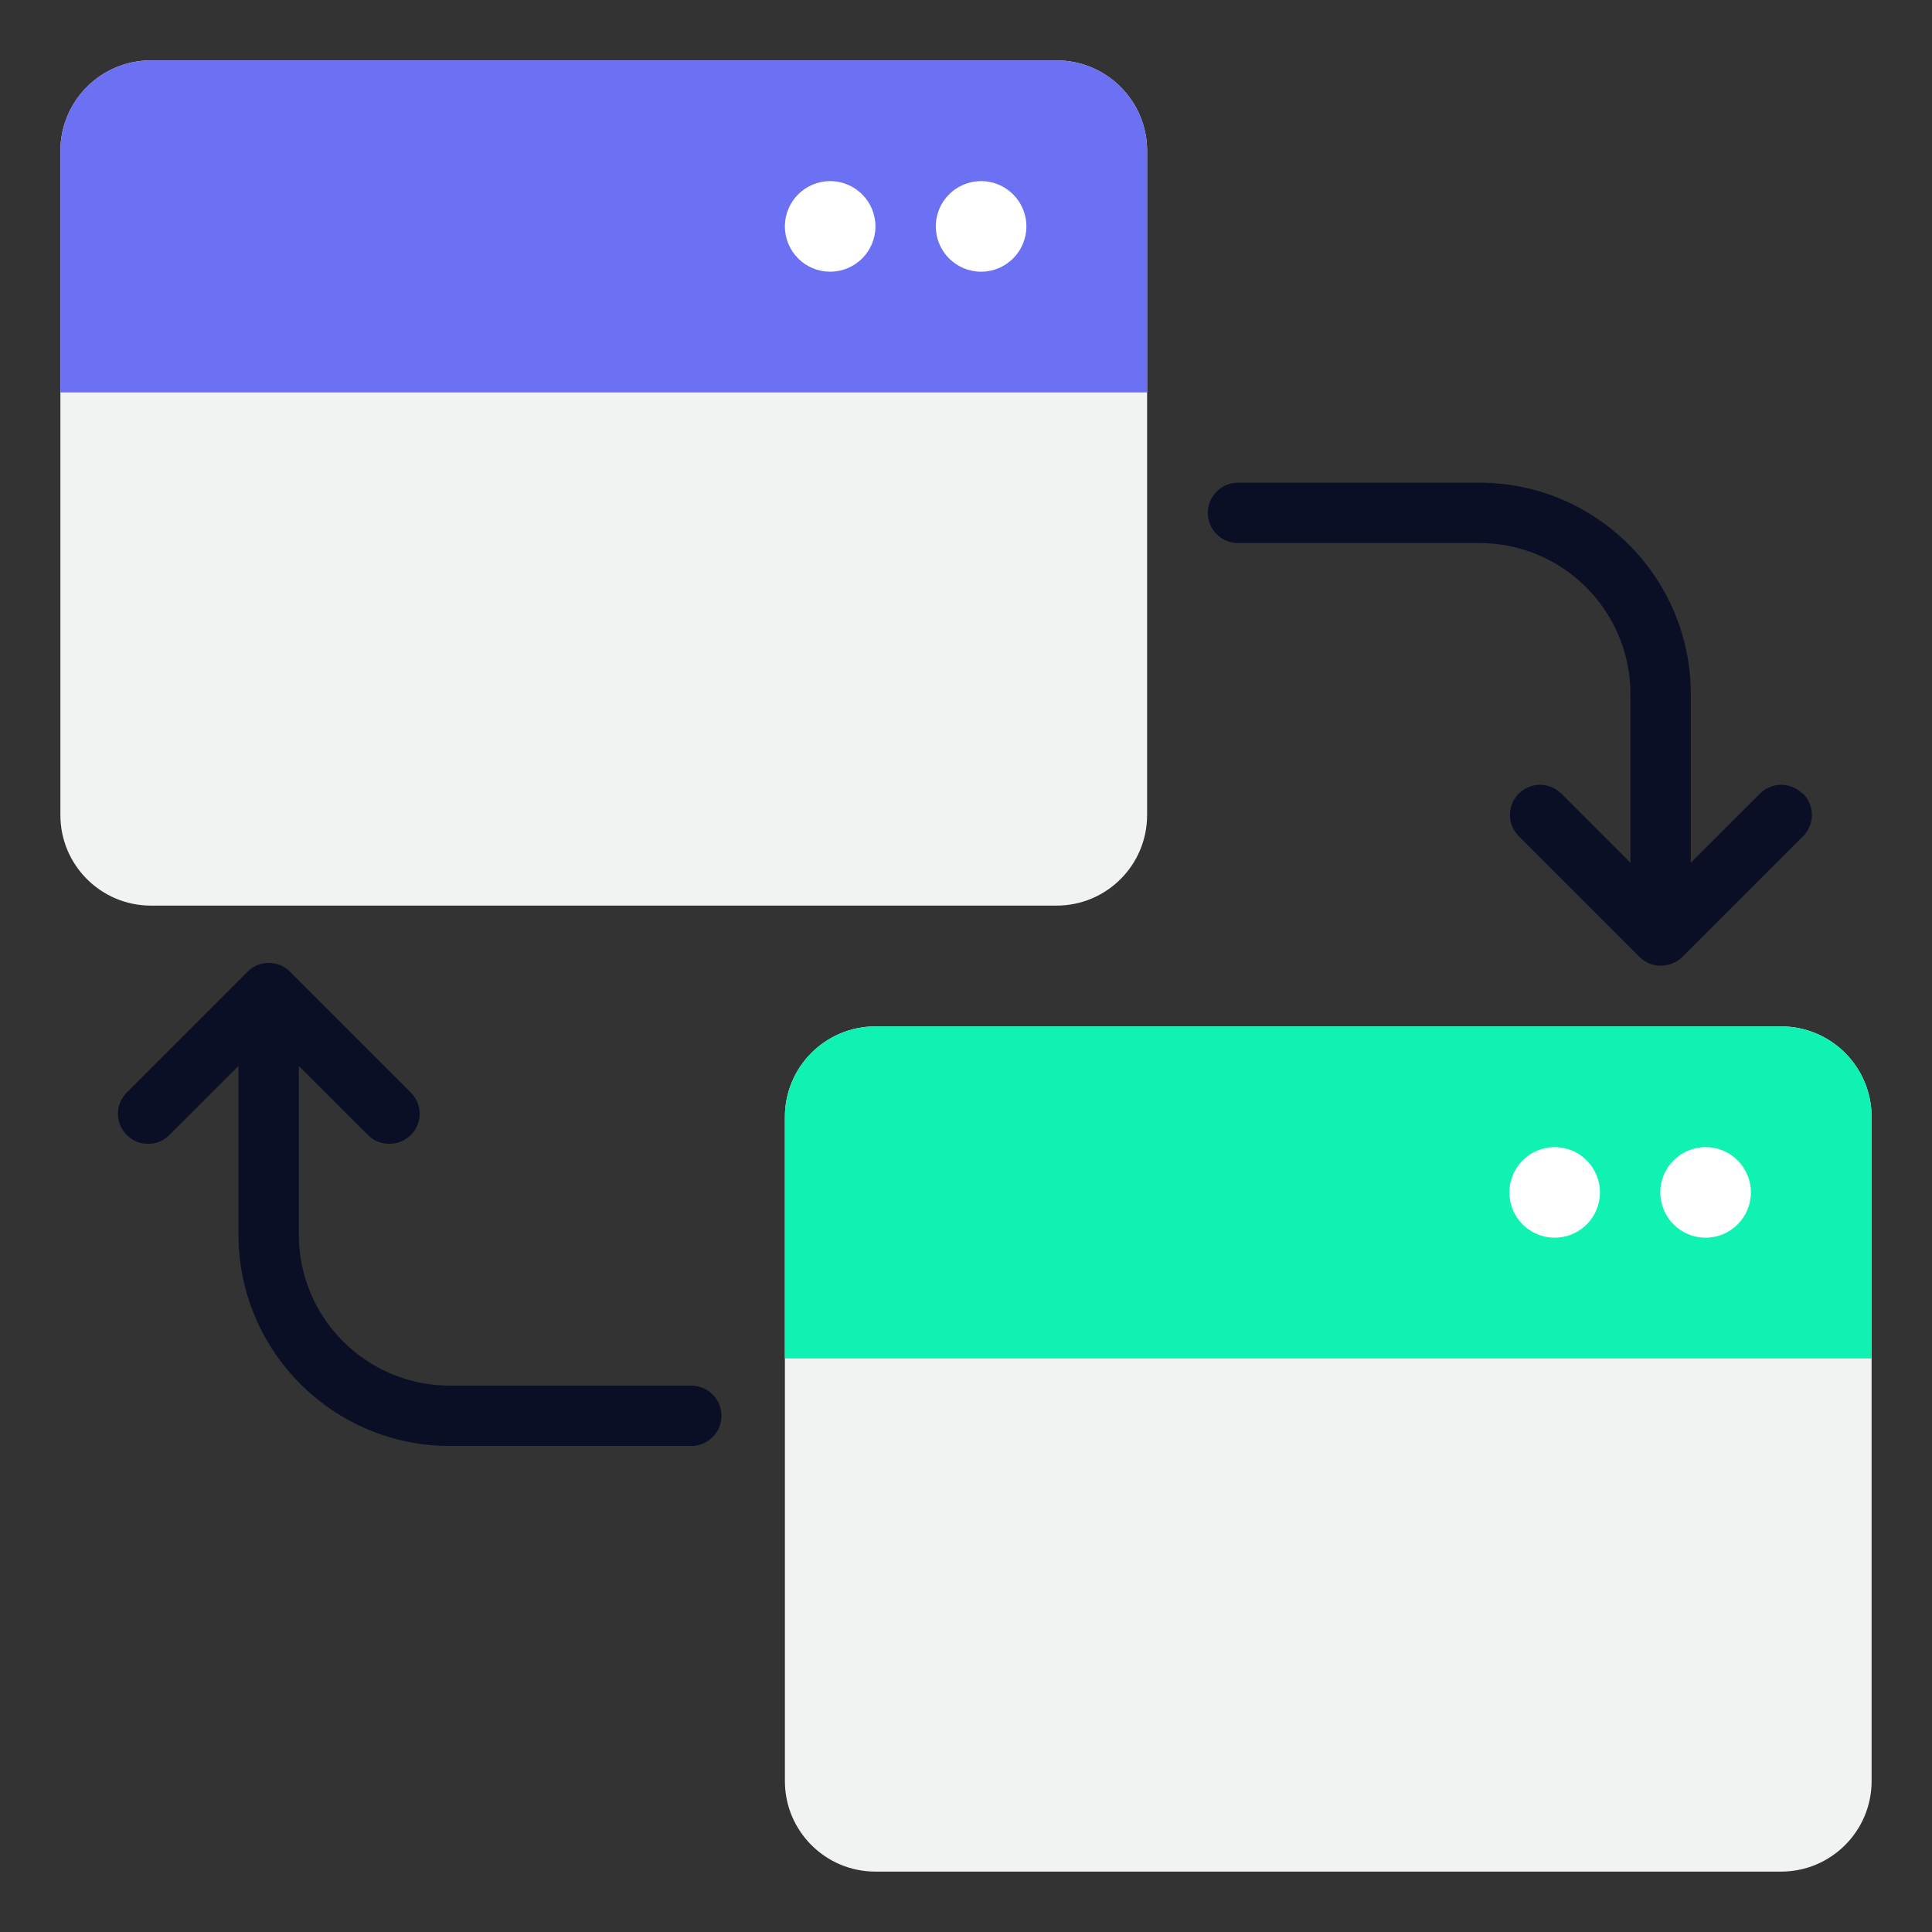
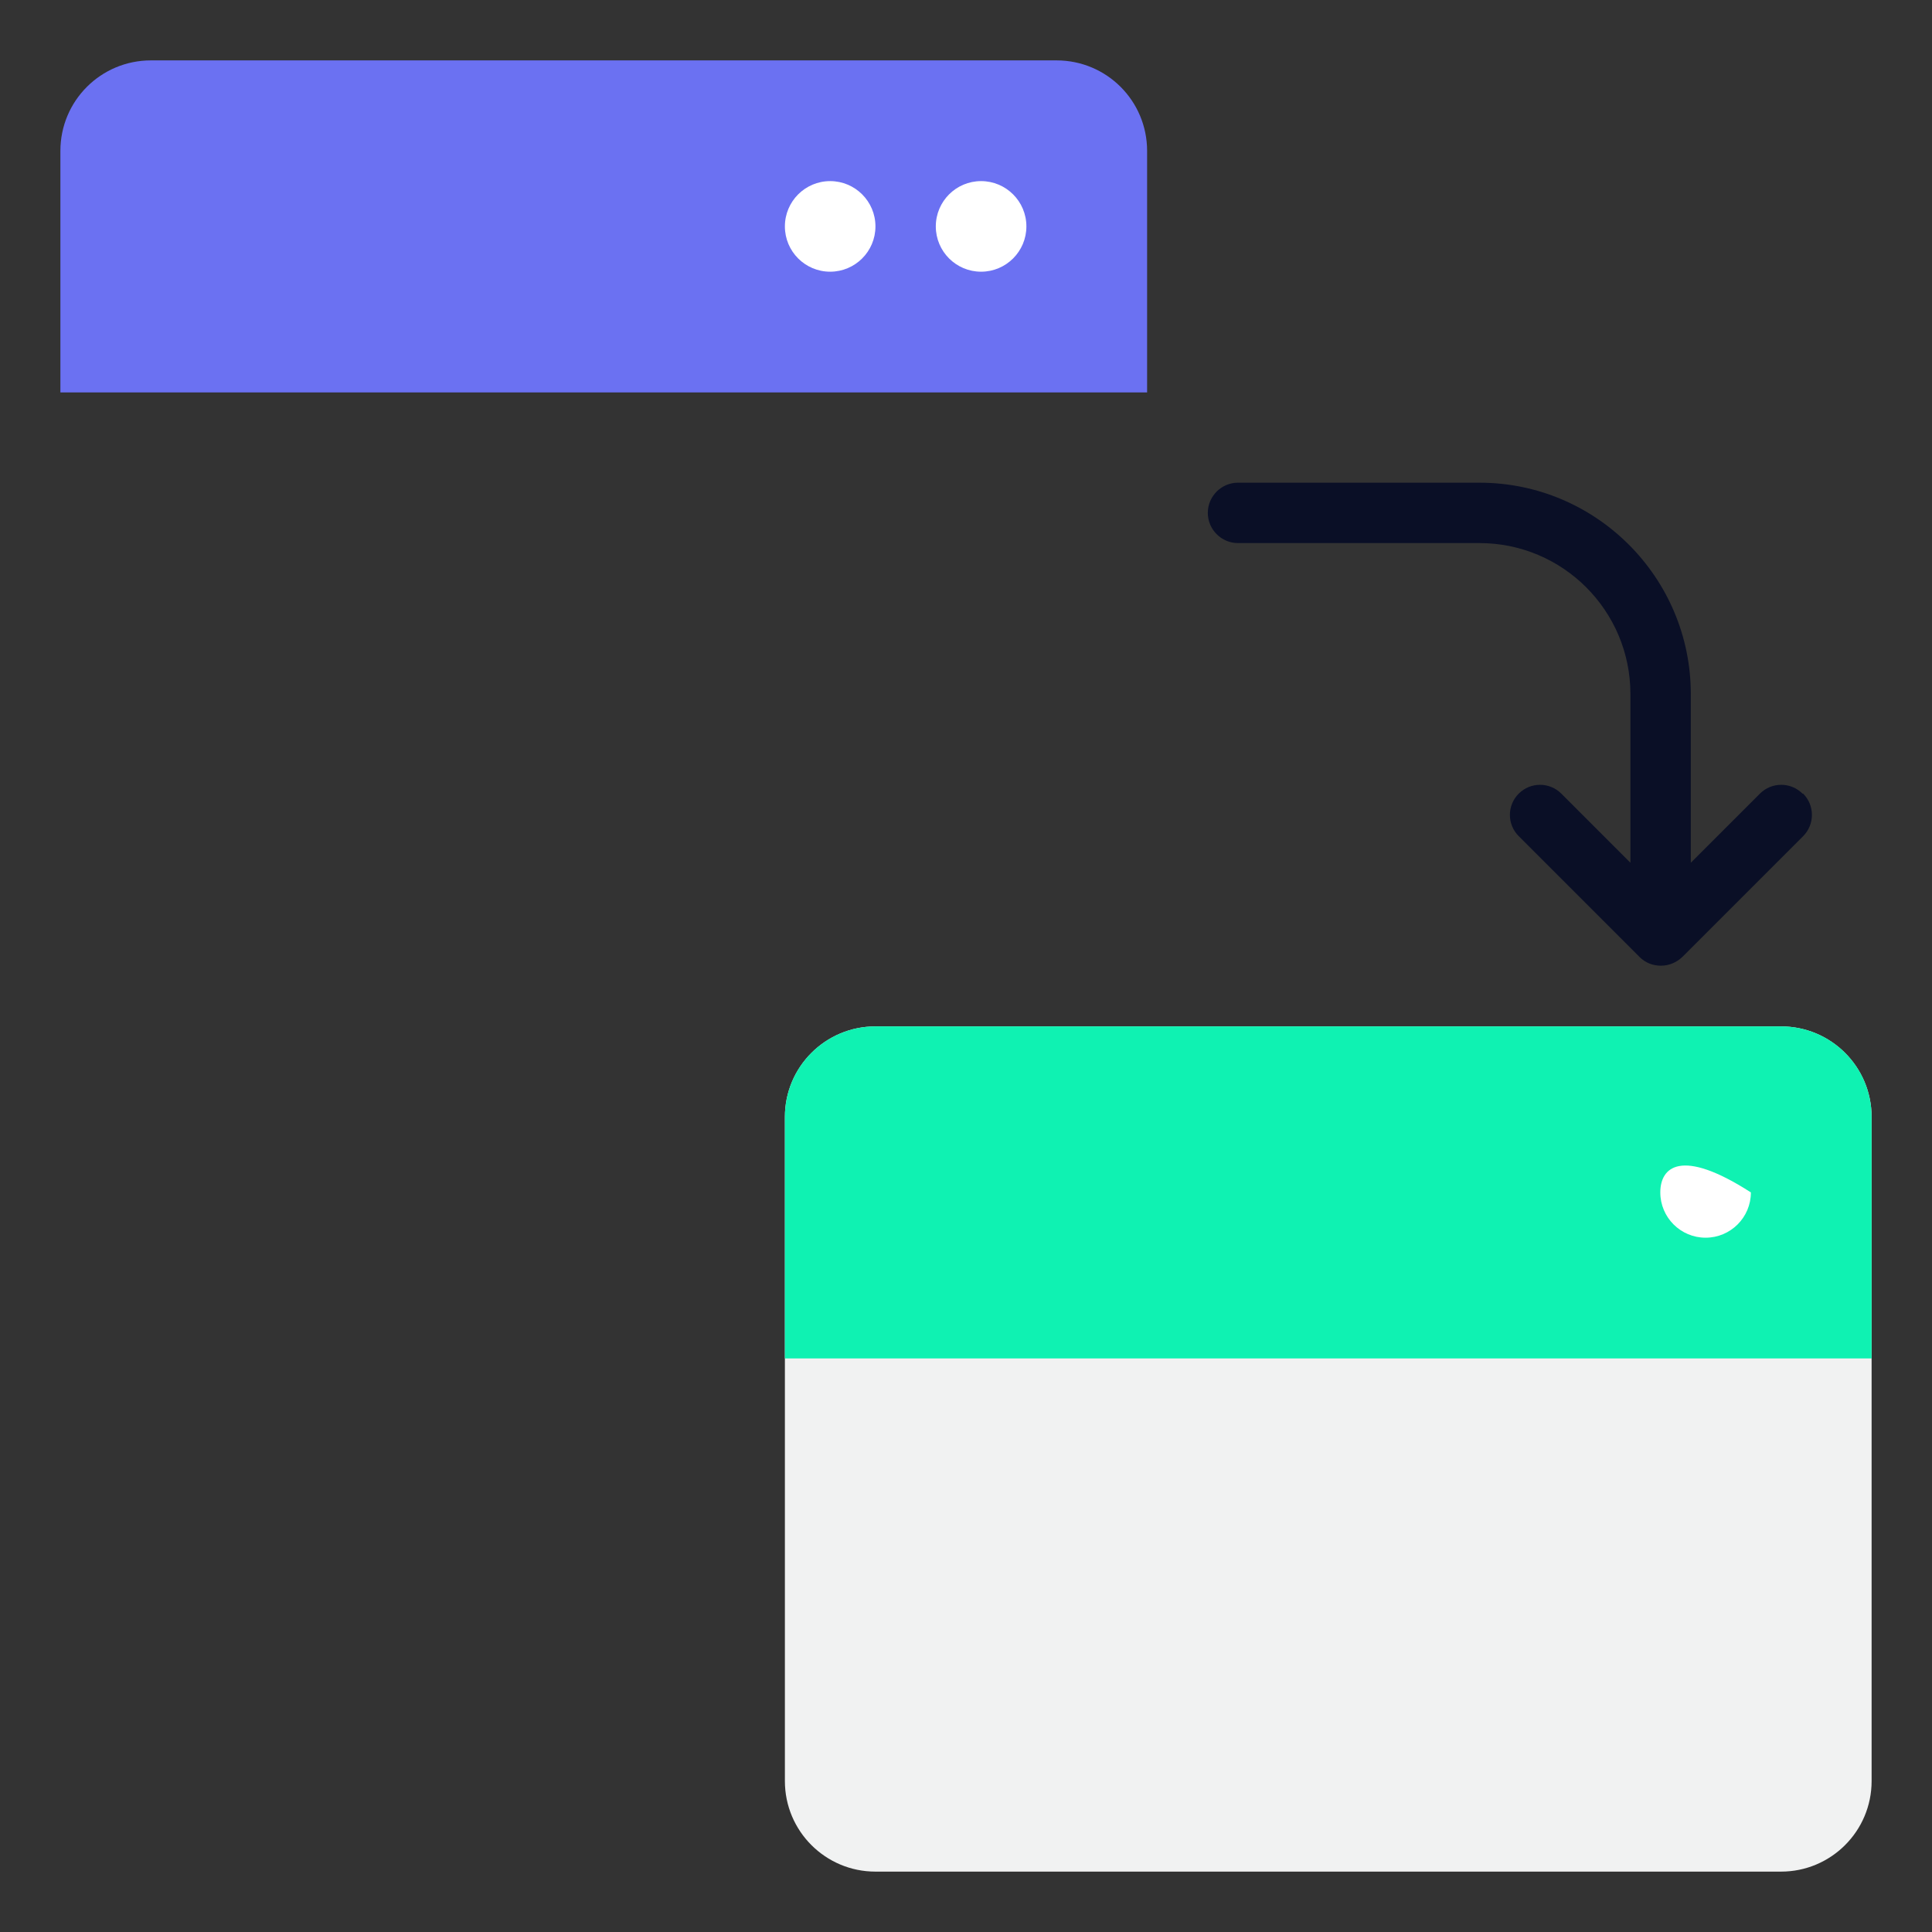
<svg xmlns="http://www.w3.org/2000/svg" width="62" height="62" viewBox="0 0 62 62" fill="none">
  <rect x="0" y="0" width="62" height="62" fill="#333333" stroke="none" />
-   <path d="M33.906 1.938H4.844C3.239 1.938 1.938 3.239 1.938 4.844V26.156C1.938 27.761 3.239 29.062 4.844 29.062H33.906C35.511 29.062 36.812 27.761 36.812 26.156V4.844C36.812 3.239 35.511 1.938 33.906 1.938Z" fill="#F1F2F2" />
  <path d="M33.906 1.938H4.844C3.236 1.938 1.938 3.236 1.938 4.844V12.594H36.812V4.844C36.812 3.236 35.514 1.938 33.906 1.938Z" fill="#6B71F2" />
  <path d="M57.844 25.468C57.466 25.091 56.856 25.091 56.478 25.468L54.26 27.687V22.272C54.26 18.532 51.218 15.49 47.478 15.49H39.728C39.196 15.49 38.76 15.926 38.76 16.459C38.76 16.992 39.196 17.428 39.728 17.428H47.478C50.152 17.428 52.322 19.598 52.322 22.272V27.687L50.104 25.468C49.726 25.091 49.116 25.091 48.738 25.468C48.36 25.846 48.36 26.457 48.738 26.834L52.613 30.709C52.807 30.903 53.049 30.99 53.301 30.99C53.553 30.99 53.795 30.893 53.989 30.709L57.864 26.834C58.241 26.457 58.241 25.846 57.864 25.468H57.844Z" fill="#0A0F26" />
-   <path d="M22.184 44.466H14.434C11.76 44.466 9.59 42.296 9.59 39.622V34.207L11.809 36.425C12.003 36.619 12.245 36.706 12.497 36.706C12.748 36.706 12.991 36.609 13.184 36.425C13.562 36.047 13.562 35.437 13.184 35.059L9.309 31.184C8.932 30.806 8.321 30.806 7.944 31.184L4.069 35.059C3.691 35.437 3.691 36.047 4.069 36.425C4.446 36.803 5.057 36.803 5.434 36.425L7.653 34.207V39.622C7.653 43.361 10.695 46.403 14.434 46.403H22.184C22.717 46.403 23.153 45.967 23.153 45.434C23.153 44.902 22.717 44.466 22.184 44.466Z" fill="#0A0F26" />
  <path d="M31.484 8.719C32.287 8.719 32.938 8.068 32.938 7.266C32.938 6.463 32.287 5.812 31.484 5.812C30.682 5.812 30.031 6.463 30.031 7.266C30.031 8.068 30.682 8.719 31.484 8.719Z" fill="white" />
  <path d="M26.641 8.719C27.443 8.719 28.094 8.068 28.094 7.266C28.094 6.463 27.443 5.812 26.641 5.812C25.838 5.812 25.188 6.463 25.188 7.266C25.188 8.068 25.838 8.719 26.641 8.719Z" fill="white" />
  <path d="M57.156 32.938H28.094C26.489 32.938 25.188 34.239 25.188 35.844V57.156C25.188 58.761 26.489 60.062 28.094 60.062H57.156C58.761 60.062 60.062 58.761 60.062 57.156V35.844C60.062 34.239 58.761 32.938 57.156 32.938Z" fill="#F1F2F2" />
  <path d="M57.156 32.938H28.094C26.486 32.938 25.188 34.236 25.188 35.844V43.594H60.062V35.844C60.062 34.236 58.764 32.938 57.156 32.938Z" fill="#0FF2B2" />
-   <path d="M54.734 39.719C55.537 39.719 56.188 39.068 56.188 38.266C56.188 37.463 55.537 36.812 54.734 36.812C53.932 36.812 53.281 37.463 53.281 38.266C53.281 39.068 53.932 39.719 54.734 39.719Z" fill="white" />
-   <path d="M49.891 39.719C50.693 39.719 51.344 39.068 51.344 38.266C51.344 37.463 50.693 36.812 49.891 36.812C49.088 36.812 48.438 37.463 48.438 38.266C48.438 39.068 49.088 39.719 49.891 39.719Z" fill="white" />
+   <path d="M54.734 39.719C55.537 39.719 56.188 39.068 56.188 38.266C53.932 36.812 53.281 37.463 53.281 38.266C53.281 39.068 53.932 39.719 54.734 39.719Z" fill="white" />
</svg>